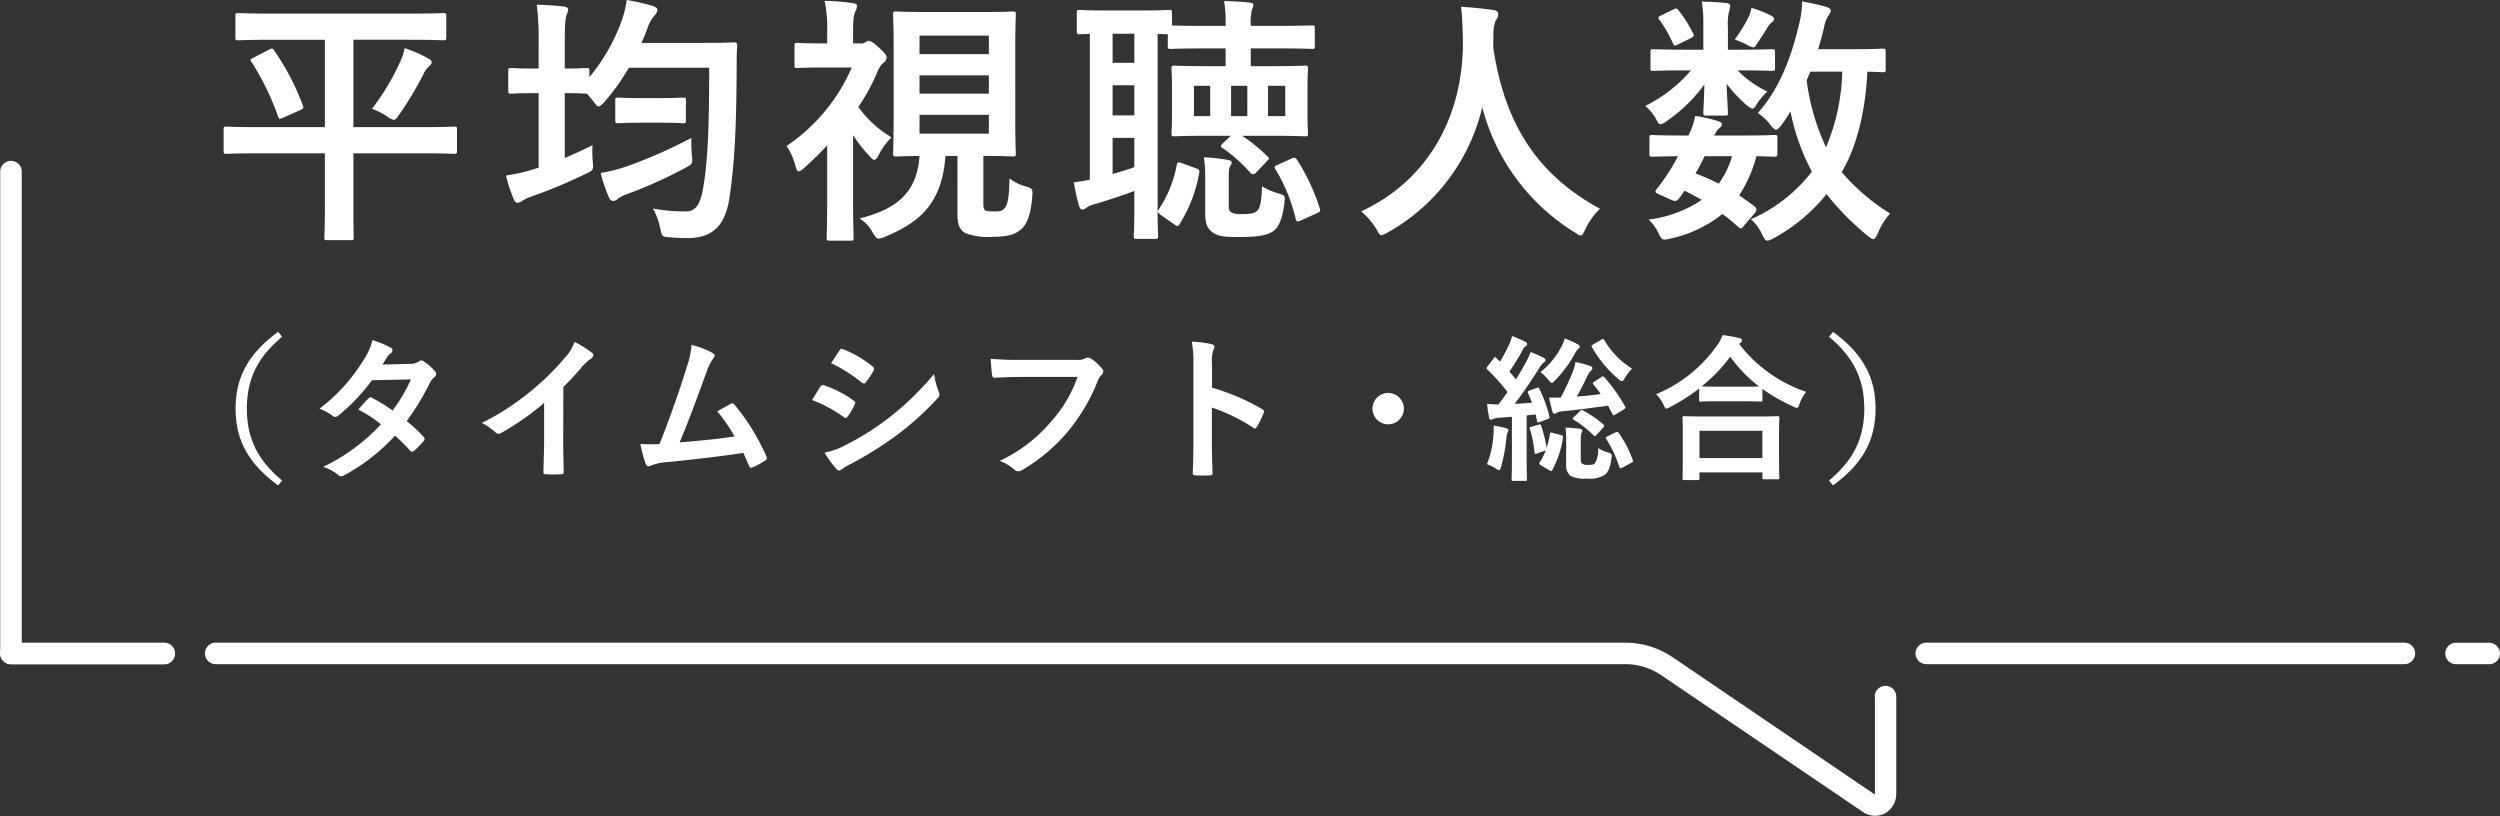
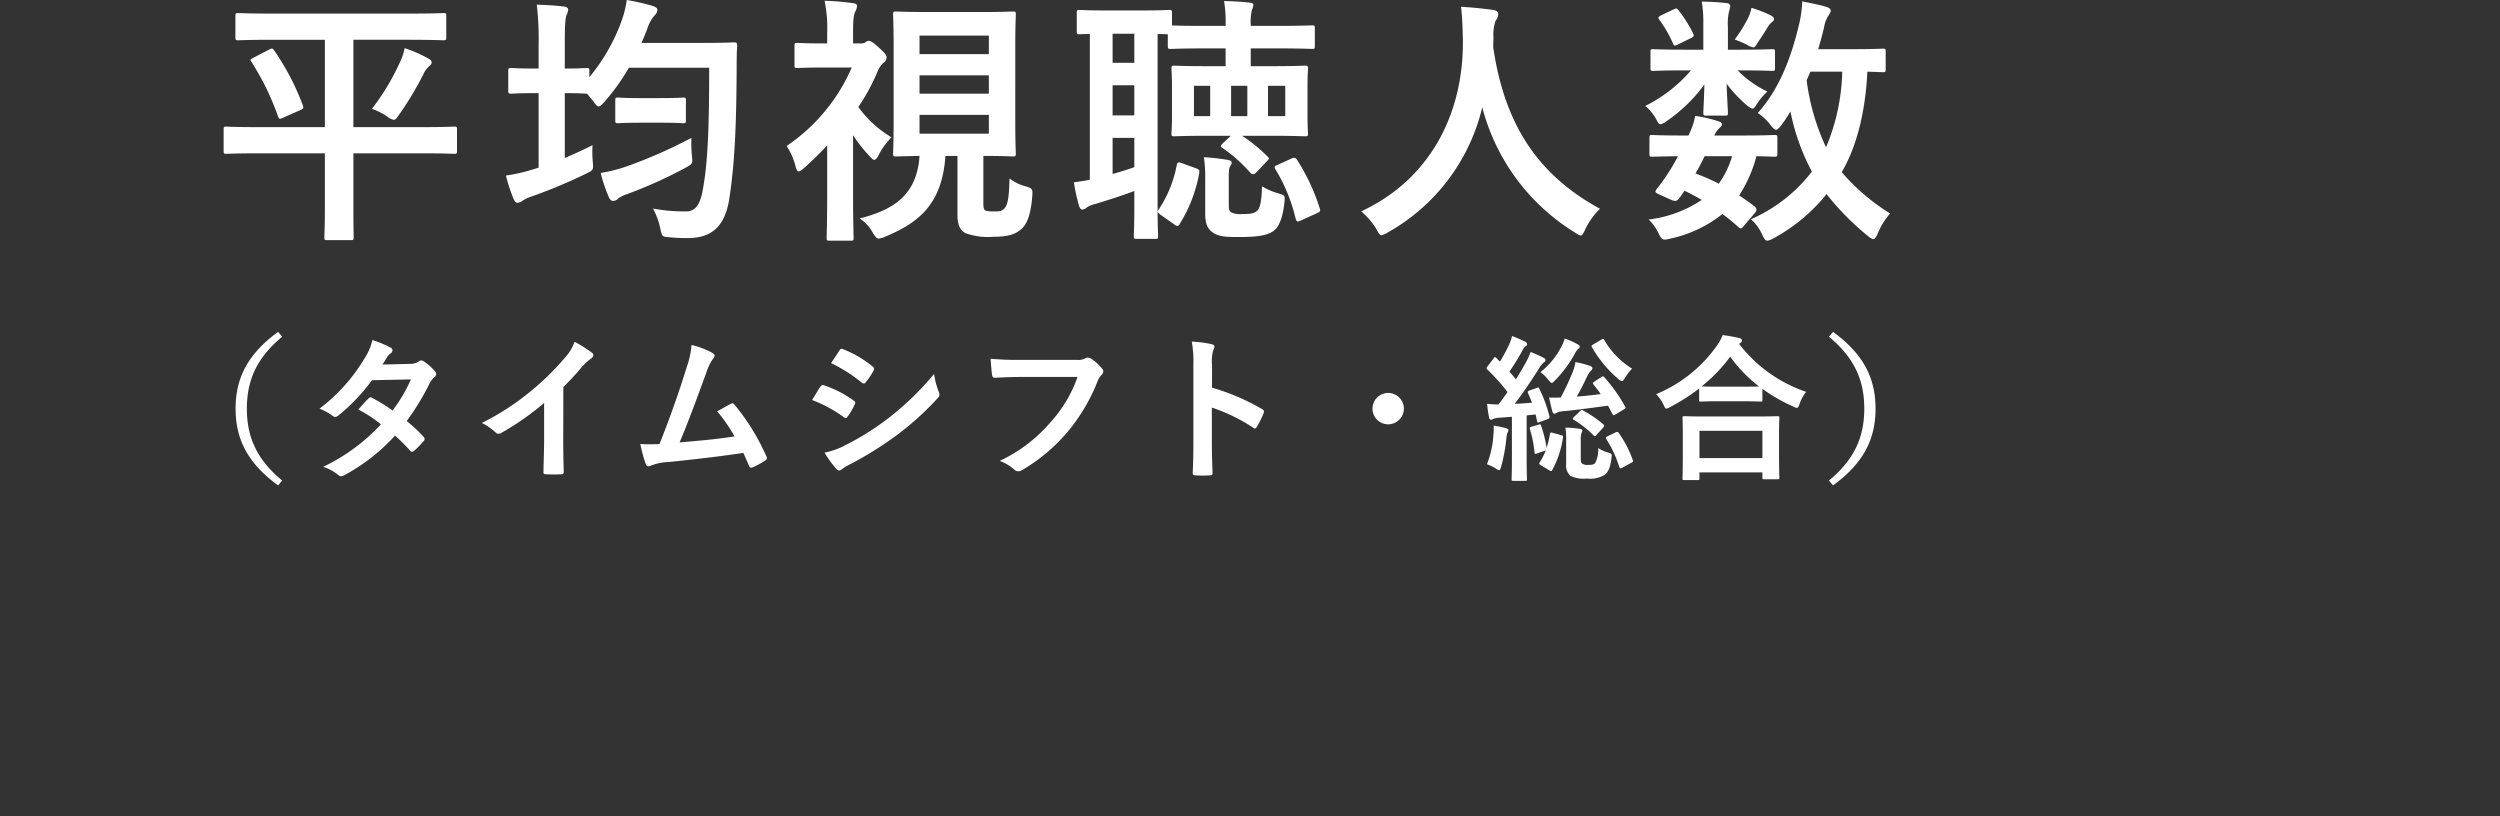
<svg xmlns="http://www.w3.org/2000/svg" width="382.242" height="124.776" viewBox="0 0 382.242 124.776">
  <rect x="0" y="0" width="382.242" height="124.776" fill="#333333" stroke="none" />
  <g id="fuki" transform="translate(-450.967 -96.4)">
    <g id="ダウンロード" transform="translate(451.004 121)">
-       <path id="パス_47767" data-name="パス 47767" d="M26.73,91.264a1.646,1.646,0,0,0-1.647-1.644H1.641A1.645,1.645,0,0,0-.006,91.576,1.7,1.7,0,0,0,1.707,92.94H25.083A1.646,1.646,0,0,0,26.73,91.3" transform="translate(0 -15.959)" fill="#fff" />
-       <path id="パス_47768" data-name="パス 47768" d="M293.341,97.9v14.951L262.453,91.872a13.026,13.026,0,0,0-7.339-2.252H39.647a1.644,1.644,0,1,0,0,3.288H255.114a9.734,9.734,0,0,1,5.486,1.644l30.937,20.975a3.259,3.259,0,0,0,3.418.148,3.409,3.409,0,0,0,1.647-3.008V97.872a1.647,1.647,0,0,0-3.295,0" transform="translate(-6.707 -15.959)" fill="#fff" />
-       <path id="パス_47769" data-name="パス 47769" d="M357.187,92.908H430.28a1.644,1.644,0,1,0,0-3.288h-73.1a1.644,1.644,0,0,0-1.483,2.351h0a1.648,1.648,0,0,0,1.483.929" transform="translate(-62.694 -15.959)" fill="#fff" />
-       <path id="パス_47770" data-name="パス 47770" d="M462.214,90.994A1.712,1.712,0,0,0,460.5,89.63h-4.983a1.644,1.644,0,1,0,0,3.288h5.049a1.645,1.645,0,0,0,1.647-1.923" transform="translate(-80.033 -15.961)" fill="#fff" />
-       <path id="パス_47771" data-name="パス 47771" d="M3.295,75.263V1.644A1.647,1.647,0,0,0,0,1.644V75.263a1.647,1.647,0,0,0,3.295,0" transform="translate(-0.006)" fill="#fff" />
      <rect id="長方形_24300" data-name="長方形 24300" width="382.188" height="100.176" transform="translate(-0.006)" fill="none" />
    </g>
    <path id="パス_47804" data-name="パス 47804" d="M17.64-10.16v8.64c0,2.68-.08,3.92-.08,4.2,0,.4.04.44.44.44h3.64c.36,0,.4-.04.4-.44,0-.24-.04-1.52-.04-4.2v-8.64H32.36c3.56,0,4.76.08,5.04.08.4,0,.44-.04.44-.44V-13.8c0-.4-.04-.44-.44-.44-.28,0-1.48.08-5.04.08H22V-27.52h8.4c3.8,0,5.12.08,5.36.08.4,0,.44-.04.44-.48v-3.2c0-.44-.04-.48-.44-.48-.24,0-1.56.08-5.36.08H9.76c-3.8,0-5.12-.08-5.36-.08-.4,0-.44.04-.44.48v3.2c0,.44.04.48.44.48.24,0,1.56-.08,5.36-.08h7.88v13.36H7.6c-3.52,0-4.76-.08-5-.08-.4,0-.44.04-.44.44v3.28c0,.4.04.44.44.44.24,0,1.48-.08,5-.08Zm7.2-6.8a10.108,10.108,0,0,1,2.36,1.2,2.24,2.24,0,0,0,.96.48c.28,0,.44-.24.84-.8a50.641,50.641,0,0,0,3.68-6.12,3.405,3.405,0,0,1,.92-1.28c.28-.24.36-.4.36-.6s-.12-.36-.48-.56a20.036,20.036,0,0,0-3.64-1.6A9.22,9.22,0,0,1,29.08-24,36.588,36.588,0,0,1,24.84-16.96ZM6.76-24.8c-.52.28-.6.32-.36.64a40.286,40.286,0,0,1,4.08,8.36c.16.44.24.44.76.2l2.72-1.2c.44-.24.44-.32.32-.68a38.5,38.5,0,0,0-4.36-8.36c-.24-.36-.32-.44-.76-.2Zm59.28-2.24c.32-.68.6-1.4.88-2.12a5.941,5.941,0,0,1,1.16-2.12,1.186,1.186,0,0,0,.4-.8c0-.28-.28-.48-.8-.64a36.1,36.1,0,0,0-3.88-.88,16.167,16.167,0,0,1-.84,3.32,28.784,28.784,0,0,1-4.88,8.48v-.96c0-.4-.04-.44-.44-.44-.24,0-1,.08-3.32.08v-3.76c0-2.96.08-3.96.28-4.44a2.258,2.258,0,0,0,.24-.8c0-.24-.24-.44-.64-.48-1.32-.16-2.64-.24-4.16-.28a44.283,44.283,0,0,1,.28,6.08v3.68h-.44c-2.68,0-3.48-.08-3.72-.08-.44,0-.48.04-.48.44v3.04c0,.4.04.44.48.44.24,0,1.04-.08,3.72-.08h.44v11.4l-.8.24a25.52,25.52,0,0,1-4.2.96,25.886,25.886,0,0,0,1.2,3.64c.2.4.36.52.6.52a1.434,1.434,0,0,0,.8-.36,6.154,6.154,0,0,1,1.32-.6,77.314,77.314,0,0,0,8.32-3.48c1.12-.56,1.16-.52,1.04-1.84a17.574,17.574,0,0,1-.04-2.52c-1.44.72-2.84,1.36-4.24,1.96v-9.92c2.32,0,3.08.08,3.32.08h.08l.96,1.16c.4.56.6.8.8.8s.44-.2.84-.64a32.313,32.313,0,0,0,3.8-5.28H76.4c0,8.28-.16,14.24-.96,18.56-.36,2.12-1.04,3.4-2.52,3.4a25.207,25.207,0,0,1-5.12-.44,11.059,11.059,0,0,1,1.12,3.04c.28,1.28.28,1.28,1.44,1.36a26.8,26.8,0,0,0,3,.12c3.6-.08,5.48-1.96,6.12-6.04.8-5.28,1.08-10.84,1.12-20.04,0-1.12,0-2.2.08-3.32,0-.44-.08-.52-.48-.52-.24,0-1.32.08-4.52.08Zm7.64,14.52A72.369,72.369,0,0,1,64-8.24a22.35,22.35,0,0,1-4.2,1.08A25.622,25.622,0,0,0,61.08-3.4c.2.4.4.52.64.52a1.1,1.1,0,0,0,.8-.4,4.866,4.866,0,0,1,1.32-.64A68.7,68.7,0,0,0,72.8-7.96c1.08-.6,1.08-.6.96-1.84A20.6,20.6,0,0,1,73.68-12.52Zm-4.64-2.32c2.4,0,3.12.08,3.36.08.4,0,.44-.04.44-.44v-3.04c0-.4-.04-.44-.44-.44-.24,0-.96.08-3.36.08H65.8c-2.36,0-3.08-.08-3.32-.08-.4,0-.44.04-.44.44v3.04c0,.4.04.44.44.44.24,0,.96-.08,3.32-.08Zm49.28,5.08c3.12,0,4.24.08,4.52.08.4,0,.44-.04.44-.44,0-.24-.08-1.72-.08-4.88V-26.48c0-3.16.08-4.64.08-4.88,0-.44-.04-.48-.44-.48-.28,0-1.48.08-5,.08h-7.92c-3.52,0-4.76-.08-4.96-.08-.4,0-.44.04-.44.48,0,.24.08,1.72.08,4.88V-15c0,3.16-.08,4.6-.08,4.88,0,.4.04.44.44.44.16,0,1.16-.04,3.6-.08-.4,5.88-3.8,8.2-9.16,9.56a5.881,5.881,0,0,1,2.04,2.24c.4.6.56.84.88.84a3.327,3.327,0,0,0,.96-.28C108.12.56,112-2.08,112.52-9.76h1.84V-.68c0,1.4.4,2.28,1.2,2.72a10.1,10.1,0,0,0,4.32.56c2.32,0,3.36-.4,4.28-1.2.88-.8,1.44-2.32,1.64-5.04.08-1.04,0-1.16-.92-1.44a6.784,6.784,0,0,1-2.56-1.24c-.08,3.04-.28,4.08-.8,4.6-.44.44-.76.44-1.44.44a5.9,5.9,0,0,1-1.32-.08c-.4-.16-.44-.44-.44-1.28Zm.84-3.4h-10.6v-2.88h10.6Zm0-15v2.84h-10.6v-2.84Zm-10.6,8.88v-2.8h10.6v2.8ZM98.4-26.96v-1.8c0-2.04.12-2.64.36-3.12a1.875,1.875,0,0,0,.24-.84c0-.2-.24-.36-.64-.4a37.74,37.74,0,0,0-4.32-.36,19.879,19.879,0,0,1,.4,4.88v1.64H94c-2.92,0-3.88-.08-4.12-.08-.4,0-.44.04-.44.44v2.96c0,.4.04.44.44.44.24,0,1.2-.08,4.12-.08h4.2a27.849,27.849,0,0,1-9.96,12,10.326,10.326,0,0,1,1.4,3.24c.12.4.24.64.44.64s.48-.2.88-.56c1.2-1.08,2.36-2.2,3.48-3.4v8.2c0,2.96-.08,5.68-.08,5.92,0,.4.04.44.48.44H98c.44,0,.48-.04.48-.44,0-.2-.08-2.96-.08-5.92v-9.76A23.3,23.3,0,0,0,101-9.64c.28.32.48.48.64.48.2,0,.36-.2.56-.52a10.544,10.544,0,0,1,2.08-2.92,16.976,16.976,0,0,1-5.08-4.64,30.532,30.532,0,0,0,2.88-5.28,3.837,3.837,0,0,1,.96-1.48.965.965,0,0,0,.48-.88c0-.28-.2-.52-1.08-1.36-.96-.88-1.36-1.12-1.68-1.12a.912.912,0,0,0-.48.24,1.264,1.264,0,0,1-.76.16Zm56.96.76v2.72h-2.64c-3.68,0-4.92-.08-5.2-.08-.4,0-.44.04-.44.48,0,.24.08.92.08,2.64v4.56c0,1.76-.08,2.44-.08,2.64,0,.44.04.48.44.48.28,0,1.52-.08,5.2-.08h3.44l-1.2,1.12c-.2.2-.32.36-.32.48s.12.2.32.32a22.721,22.721,0,0,1,4.2,3.76.637.637,0,0,0,.4.2c.16,0,.32-.12.56-.36L161.72-9c.36-.36.32-.4.04-.68a24.783,24.783,0,0,0-3.88-3.16h4.4c3.64,0,4.96.08,5.2.08.44,0,.48-.04.48-.48,0-.2-.08-.88-.08-2.64v-4.56c0-1.72.08-2.4.08-2.64,0-.44-.04-.48-.48-.48-.24,0-1.56.08-5.2.08H159.2V-26.2h4c3.8,0,5.12.08,5.36.08.4,0,.44-.04.44-.44v-2.72c0-.4-.04-.44-.44-.44-.24,0-1.56.08-5.36.08h-4v-.16a7.712,7.712,0,0,1,.2-2.36,1.623,1.623,0,0,0,.2-.68c0-.24-.2-.32-.56-.36-1.44-.16-2.4-.2-3.92-.24a18.813,18.813,0,0,1,.24,3.64v.16h-3.04c-3.36,0-4.72-.04-5.16-.08V-31.6c0-.44-.04-.48-.48-.48-.24,0-1.2.08-4.2.08H137.2c-3,0-3.96-.08-4.16-.08-.4,0-.44.04-.44.48v2.76c0,.44.04.48.44.48.12,0,.56-.04,1.56-.04V-6.12c-.8.16-1.56.28-2.44.4a30.556,30.556,0,0,0,.8,3.64c.12.32.28.52.48.52a.944.944,0,0,0,.64-.28,3.519,3.519,0,0,1,1.32-.56c2.08-.64,4.12-1.28,6-2v2.68c0,2.72-.08,3.96-.08,4.24,0,.36.04.4.44.4h2.84c.4,0,.44-.04.44-.4,0-.24-.08-1.52-.08-4.24V-28.4c.84,0,1.32.04,1.56.04v1.8c0,.4.04.44.48.44.24,0,1.56-.08,5.32-.08ZM141.4-8.04c-1.12.4-2.16.72-3.32,1.04v-5.52h3.32Zm-3.32-7.92v-4.6h3.32v4.6Zm0-8.04v-4.44h3.32V-24Zm26.4,8.16h-2.64v-4.64h2.64Zm-13.96,0v-4.64H153v4.64Zm8.16,0H156.2v-4.64h2.48ZM152.24-.96c0,1.84.48,2.4,1.16,2.92.92.6,1.84.68,3.84.68,2.64,0,4.28-.16,5.32-.84.92-.6,1.52-1.96,1.8-4.48.08-1.04.08-1.04-.96-1.36a9.738,9.738,0,0,1-2.48-1.08c-.04,2.16-.28,3.44-.8,3.8-.48.36-.88.44-2.16.44a3.493,3.493,0,0,1-1.64-.2c-.36-.2-.48-.32-.48-1.32V-6.28c0-1.32.04-1.68.28-2a.7.7,0,0,0,.16-.48c0-.2-.2-.32-.64-.4a31.934,31.934,0,0,0-3.6-.4,20.321,20.321,0,0,1,.2,3.28ZM163.32-8.4c-.48.2-.6.32-.32.72a26.194,26.194,0,0,1,3.08,7.56c.12.4.24.48.76.24L169.32-1c.52-.24.56-.36.44-.72a30.848,30.848,0,0,0-3.48-7.44.559.559,0,0,0-.84-.2ZM147.52.72a.88.88,0,0,0,.48.24q.18,0,.36-.36a21.739,21.739,0,0,0,2.96-7.72c.08-.48,0-.56-.52-.76l-2.2-.8c-.56-.2-.64-.04-.72.36a18.256,18.256,0,0,1-2.76,6.76c-.2.28-.2.4.24.76Zm65.08-2.4c-9.56-5.2-14.6-12.96-16.32-24.68,0-.48,0-.96.04-1.44a6.533,6.533,0,0,1,.32-2.64,1.721,1.721,0,0,0,.4-1c0-.32-.24-.56-.76-.64-1.44-.2-3.36-.4-4.92-.48.2,1.76.24,3.44.28,5.2.08,11.2-5.04,21.2-15.56,26.08A10.994,10.994,0,0,1,178.4,1.4c.36.68.52.96.8.96a2.572,2.572,0,0,0,.92-.4A29.831,29.831,0,0,0,194.6-17.2,31.879,31.879,0,0,0,208.72,1.92c.48.32.72.48.92.48.28,0,.4-.28.72-.96A10.876,10.876,0,0,1,212.6-1.68Zm43.68-24.04c0-.4-.04-.44-.44-.44-.24,0-1.36.08-4.72.08h-5.16c.32-1.12.64-2.2.88-3.24a5.292,5.292,0,0,1,.6-1.76c.24-.36.44-.6.44-.88s-.2-.44-.72-.6c-.88-.28-2.52-.6-3.64-.84a17.236,17.236,0,0,1-.44,3.36c-1.12,4.76-2.88,9.88-6.36,13.72a7.577,7.577,0,0,1,1.96,1.84c.36.48.6.72.84.72.2,0,.4-.2.76-.64a20.268,20.268,0,0,0,1.44-2.16A33.1,33.1,0,0,0,245-7.36a23.808,23.808,0,0,1-9.32,7.28,6.81,6.81,0,0,1,1.72,2.36c.32.64.48.92.8.92a2.783,2.783,0,0,0,1-.4,26.715,26.715,0,0,0,8.04-6.72,41.062,41.062,0,0,0,6.32,6.4c.4.32.64.48.84.48.24,0,.4-.28.68-.88a10.417,10.417,0,0,1,1.88-3.04,31.8,31.8,0,0,1-7.4-6.32c2.36-4,3.64-9.44,3.92-15.36,1.52.04,2.2.08,2.36.08.4,0,.44-.04.44-.44Zm-6.64,3.08a31.483,31.483,0,0,1-2.48,11.56,34.316,34.316,0,0,1-2.96-10.24l.56-1.32ZM236.28-1.04a.86.86,0,0,0,.24-.52.763.763,0,0,0-.28-.48c-.8-.6-1.56-1.16-2.36-1.68a20.745,20.745,0,0,0,2.64-6c1.76.04,2.52.08,2.72.08.4,0,.48-.04.48-.44v-2.44c0-.4-.04-.44-.48-.44-.24,0-1.44.08-5,.08h-4.16a3.607,3.607,0,0,1,.8-1.16c.24-.2.36-.32.36-.56,0-.2-.16-.32-.48-.44a20.909,20.909,0,0,0-3.6-.84,11.194,11.194,0,0,1-1.04,3h-.56c-3.92,0-4.8-.08-5-.08-.32,0-.4.04-.4.44v2.44c0,.4.04.44.4.44.2,0,1.28-.04,3.96-.08a26.507,26.507,0,0,1-1.56,2.68,25.178,25.178,0,0,1-1.68,2.32,1.163,1.163,0,0,0-.2.4c0,.16.2.28.64.48l1.68.76c.88.4,1.04.16,1.52-.48l.6-.88c.92.44,1.8.92,2.64,1.4a18.43,18.43,0,0,1-8.12,3A7.179,7.179,0,0,1,221.52,2c.56,1.16.68,1.16,1.84.88a19.159,19.159,0,0,0,7.96-3.76,28.1,28.1,0,0,1,2.44,2c.16.12.24.2.36.2s.28-.12.52-.44ZM232.8-9.72a13.683,13.683,0,0,1-2.04,4.2,31.881,31.881,0,0,0-3.56-1.56c.44-.72.92-1.64,1.4-2.64ZM232.16-26v-3.4a8.4,8.4,0,0,1,.16-2.4,6.968,6.968,0,0,0,.2-.88.521.521,0,0,0-.52-.44c-1.36-.16-2.4-.2-3.84-.24a19.286,19.286,0,0,1,.24,3.48V-26h-2.72c-3.52,0-4.72-.08-4.96-.08-.36,0-.4.04-.4.48v2.4c0,.4.04.44.4.44.24,0,1.44-.08,4.96-.08h.84a22.364,22.364,0,0,1-7,5.44,6.831,6.831,0,0,1,1.72,2.12c.24.44.36.68.6.68a2.1,2.1,0,0,0,1-.52,23.586,23.586,0,0,0,5.72-5.56c-.04,2.4-.16,3.8-.16,4.32,0,.4.04.44.44.44h2.88c.4,0,.44-.04.44-.44,0-.52-.12-2.04-.2-4.44a20.976,20.976,0,0,0,2.88,3.12c.56.48.88.68,1.08.68s.32-.16.48-.4a9.53,9.53,0,0,1,1.8-2.2,15.9,15.9,0,0,1-4.56-3.24h.28c3.52,0,4.72.08,4.96.08.44,0,.48-.04.48-.44v-2.4c0-.44-.04-.48-.48-.48-.24,0-1.44.08-4.96.08Zm1.04-1.56c.56.2,1.2.48,1.8.76a2.991,2.991,0,0,0,1.04.44c.24,0,.36-.2.64-.68.6-.84,1.16-1.76,1.56-2.4a2.545,2.545,0,0,1,.64-.76c.24-.2.32-.28.32-.56,0-.16-.2-.32-.48-.48a18.3,18.3,0,0,0-2.96-1.16,6.134,6.134,0,0,1-.56,1.64A21.963,21.963,0,0,1,233.2-27.56Zm-11.28-3.68c-.48.24-.48.36-.2.72a19.21,19.21,0,0,1,2.04,3.56c.16.4.32.4.76.16l2.04-1c.4-.2.44-.36.28-.68a19.318,19.318,0,0,0-2.24-3.56c-.24-.32-.36-.32-.76-.12Z" transform="translate(483 130)" fill="#fff" />
    <path id="パス_47805" data-name="パス 47805" d="M22.488-20.856c-4.608,3.36-6.5,7.008-6.5,11.736s1.9,8.376,6.5,11.736l.624-.744c-3.984-3.288-5.4-6.768-5.4-10.992s1.416-7.7,5.4-10.992Zm15.96,4.992c.408-.624.552-.864.744-1.2a2.006,2.006,0,0,1,.5-.5.649.649,0,0,0,.288-.48.421.421,0,0,0-.264-.384,15.115,15.115,0,0,0-2.808-1.176,8.853,8.853,0,0,1-1.3,2.952A26.776,26.776,0,0,1,28.824-9.12a10,10,0,0,1,2.016,1.1.55.55,0,0,0,.384.168.86.86,0,0,0,.48-.216,28.982,28.982,0,0,0,5.136-5.4l5.952-.12a23.138,23.138,0,0,1-2.808,4.752,24.065,24.065,0,0,0-3.1-1.92.623.623,0,0,0-.24-.1.453.453,0,0,0-.312.168c-.552.5-1.056,1.128-1.584,1.7A20.063,20.063,0,0,1,38.208-6.72a29.1,29.1,0,0,1-8.832,6.5,6.819,6.819,0,0,1,2.28,1.224.72.72,0,0,0,.456.216,1.306,1.306,0,0,0,.6-.216,29.248,29.248,0,0,0,7.656-6A26.6,26.6,0,0,1,42.7-2.664a.417.417,0,0,0,.264.144.5.5,0,0,0,.288-.12,14.752,14.752,0,0,0,1.488-1.512.465.465,0,0,0,.144-.312.474.474,0,0,0-.144-.336,21.336,21.336,0,0,0-2.592-2.424,37.46,37.46,0,0,0,3.528-5.808,3.01,3.01,0,0,1,.72-.912.614.614,0,0,0,.264-.456.586.586,0,0,0-.192-.432A7.775,7.775,0,0,0,44.832-16.3a.826.826,0,0,0-.432-.192.7.7,0,0,0-.408.168,2.348,2.348,0,0,1-1.32.36ZM66.1-12.432A37.989,37.989,0,0,0,68.9-15.456a7.907,7.907,0,0,1,1.44-1.32.687.687,0,0,0,.336-.528.424.424,0,0,0-.192-.36,21.352,21.352,0,0,0-2.664-1.68,6.956,6.956,0,0,1-1.512,2.472A38.939,38.939,0,0,1,61.2-11.856a38.527,38.527,0,0,1-7.56,4.92A8.983,8.983,0,0,1,55.7-5.52a.669.669,0,0,0,.5.24.677.677,0,0,0,.36-.1,41.52,41.52,0,0,0,6.6-4.608v5.592c0,1.632-.072,3.192-.1,4.92-.024.288.072.384.336.384a20.018,20.018,0,0,0,2.4,0c.264,0,.384-.1.36-.408-.048-1.92-.072-3.336-.072-4.992ZM85.7-18.864a12.8,12.8,0,0,1-.7,3.288c-1.248,4.032-2.5,7.584-4.2,11.88-.96.024-1.968.048-2.928-.024a22.36,22.36,0,0,0,.84,3.1c.12.336.384.384.7.24A8.081,8.081,0,0,1,82.224-.96c3.912-.408,7.56-.816,11.4-1.392.288.624.552,1.248.84,1.92.072.216.192.336.336.336a.639.639,0,0,0,.288-.072,12.086,12.086,0,0,0,1.824-.984c.216-.12.312-.264.312-.408a.581.581,0,0,0-.1-.312A33.75,33.75,0,0,0,92.28-9.72c-.168-.192-.312-.288-.576-.144-.672.36-1.368.768-2.088,1.152a23.924,23.924,0,0,1,2.664,3.84c-2.688.408-4.7.6-8.4.912,1.512-3.6,2.784-7.128,4.128-10.8a7.712,7.712,0,0,1,.984-1.992.806.806,0,0,0,.24-.48c0-.144-.12-.264-.288-.384A13.031,13.031,0,0,0,85.7-18.864Zm18.432,8.424a21.044,21.044,0,0,1,4.848,2.616.464.464,0,0,0,.288.144c.1,0,.192-.1.312-.24a9.772,9.772,0,0,0,1.056-1.824.712.712,0,0,0,.1-.264c0-.144-.1-.24-.264-.36a16.656,16.656,0,0,0-4.608-2.352c-.216-.048-.336.072-.456.24C105.12-12.1,104.736-11.4,104.136-10.44Zm2.9-5.64a23.211,23.211,0,0,1,4.656,2.952.618.618,0,0,0,.36.168.267.267,0,0,0,.24-.144,10.273,10.273,0,0,0,1.224-1.8.581.581,0,0,0,.1-.312.38.38,0,0,0-.192-.312,16.316,16.316,0,0,0-4.512-2.664c-.288-.144-.432-.1-.6.192C107.9-17.376,107.448-16.7,107.04-16.08ZM106.032-2.4A15.157,15.157,0,0,0,107.808.048a.618.618,0,0,0,.48.288.532.532,0,0,0,.384-.192,7.886,7.886,0,0,1,1.392-.816,55.719,55.719,0,0,0,7.176-4.512,44.713,44.713,0,0,0,6.1-5.544.746.746,0,0,0,.264-.552,1.174,1.174,0,0,0-.12-.456,11.986,11.986,0,0,1-.7-2.688,43.674,43.674,0,0,1-6.912,6.7A40.2,40.2,0,0,1,109.3-3.576,11.1,11.1,0,0,1,106.032-2.4ZM144.72-13.968a20.2,20.2,0,0,1-4.056,6.84,23.2,23.2,0,0,1-7.848,6,7.136,7.136,0,0,1,2.232,1.32.842.842,0,0,0,.6.264A1.161,1.161,0,0,0,136.3.24a26.913,26.913,0,0,0,6.816-5.712,28.263,28.263,0,0,0,4.656-7.8,2.889,2.889,0,0,1,.552-.936.819.819,0,0,0,.336-.6.6.6,0,0,0-.168-.408,7.386,7.386,0,0,0-1.752-1.584,1.174,1.174,0,0,0-.456-.12.677.677,0,0,0-.36.1,2.3,2.3,0,0,1-1.32.24h-8.568a42,42,0,0,1-4.608-.168c.048.7.144,1.944.216,2.424.048.336.144.5.456.48,1.032-.048,2.4-.12,3.96-.12Zm20.568-1.8a6.25,6.25,0,0,1,.168-2.256,1.263,1.263,0,0,0,.192-.552c0-.192-.12-.336-.456-.408a17.715,17.715,0,0,0-3-.384,18.313,18.313,0,0,1,.24,3.552V-4.008c0,1.536-.024,2.952-.1,4.728,0,.288.12.36.456.36a15.86,15.86,0,0,0,2.136,0c.336,0,.456-.072.432-.36-.048-1.728-.1-3.144-.1-4.7v-5.3a26.581,26.581,0,0,1,6.312,3.072.368.368,0,0,0,.264.12c.12,0,.216-.1.312-.264a14.106,14.106,0,0,0,1.032-2.088c.12-.312,0-.48-.264-.624a33.853,33.853,0,0,0-7.632-3.264Zm26.928,4.248a2.407,2.407,0,0,0-2.4,2.4,2.407,2.407,0,0,0,2.4,2.4,2.407,2.407,0,0,0,2.4-2.4A2.407,2.407,0,0,0,192.216-11.52ZM213.84-11.9c-.288.1-.336.192-.24.408.216.48.408.96.6,1.464-.888.072-1.776.144-2.64.168,1.152-1.488,2.424-3.36,3.7-5.376a3.135,3.135,0,0,1,.744-.936c.192-.12.264-.216.264-.384,0-.144-.072-.216-.288-.336a16.692,16.692,0,0,0-1.992-.888,10.716,10.716,0,0,1-.672,1.512c-.5.888-1.008,1.776-1.56,2.664l-1.008-1.176a36.877,36.877,0,0,0,2.04-3.312,1.306,1.306,0,0,1,.456-.576.37.37,0,0,0,.216-.312c0-.144-.072-.264-.312-.384-.6-.288-1.3-.6-1.992-.864a6.633,6.633,0,0,1-.432,1.272,24.911,24.911,0,0,1-1.416,2.64c-.192-.168-.36-.36-.552-.552-.168-.192-.24-.168-.432.072l-.888,1.176c-.1.144-.168.216-.168.312a.325.325,0,0,0,.12.216,29.622,29.622,0,0,1,3.072,3.432c-.432.648-.888,1.272-1.392,1.9a14.7,14.7,0,0,1-1.728-.1,19.869,19.869,0,0,0,.288,2.04c.048.24.12.384.288.384a.677.677,0,0,0,.36-.1,2.478,2.478,0,0,1,.912-.192l1.944-.144v6.384c0,2.208-.048,3-.048,3.144,0,.24.024.264.264.264h1.824c.24,0,.264-.024.264-.264,0-.12-.048-.936-.048-3.144v-6.6l1.368-.144.216.984c.048.288.1.288.432.168l1.176-.432c.288-.1.336-.192.288-.432a20.511,20.511,0,0,0-1.536-4.2c-.1-.24-.12-.24-.384-.144Zm9.888-1.344c-.24.168-.288.216-.144.408.384.48.768.96,1.128,1.488-1.224.168-2.376.288-3.672.384.6-1.008,1.272-2.376,1.584-3.072a3.739,3.739,0,0,1,.6-.888c.144-.144.216-.216.216-.36,0-.192-.12-.288-.384-.384a17.968,17.968,0,0,0-2.208-.576,6.745,6.745,0,0,1-.456,1.608,37.43,37.43,0,0,1-1.8,3.816c-.576.024-1.128.024-1.776,0,.144.7.336,1.464.48,2.064.072.264.168.408.312.408a.815.815,0,0,0,.432-.168,2.912,2.912,0,0,1,1.032-.216c2.184-.216,4.392-.528,6.768-.84l.648,1.248c.072.144.12.216.216.216a.6.6,0,0,0,.264-.12l1.3-.792c.264-.168.288-.216.168-.432a24.783,24.783,0,0,0-3.168-4.464c-.1-.1-.144-.144-.216-.144a.6.6,0,0,0-.264.12Zm-4.3,12.576a2.15,2.15,0,0,0,.648,1.824,4.692,4.692,0,0,0,2.52.408,4.214,4.214,0,0,0,2.736-.576c.5-.408.84-1.008,1.032-2.568.072-.648.048-.648-.552-.84a5.294,5.294,0,0,1-1.488-.672,4.419,4.419,0,0,1-.456,2.28c-.264.312-.648.288-1.1.288A1.333,1.333,0,0,1,221.9-.7c-.216-.144-.24-.384-.24-.816v-2.9a2.7,2.7,0,0,1,.144-1.056.681.681,0,0,0,.1-.312c0-.1-.1-.192-.336-.24a15.338,15.338,0,0,0-2.256-.192,9.23,9.23,0,0,1,.12,1.56Zm-5.3-5.688c-.288.1-.312.144-.24.384a17.624,17.624,0,0,1,.7,3.528c.024.264.072.288.408.168l1.3-.456a9.253,9.253,0,0,1-.912,1.824c-.12.192-.12.264.192.456l1.248.744c.288.168.384.192.48-.024a15.052,15.052,0,0,0,1.632-4.92c.048-.264.024-.336-.24-.408l-1.32-.36c-.312-.1-.384-.048-.432.216a18.939,18.939,0,0,1-.5,2.088,20.51,20.51,0,0,0-.84-3.384c-.1-.24-.12-.264-.408-.168Zm5.088-13.488a7.3,7.3,0,0,1-.672,1.536,11.74,11.74,0,0,1-3.048,3.6,5.856,5.856,0,0,1,1.176,1.152c.264.336.408.5.552.5.12,0,.24-.12.48-.36a18.557,18.557,0,0,0,3.024-4.056,2.6,2.6,0,0,1,.552-.792.36.36,0,0,0,.216-.36c0-.12-.048-.168-.264-.312A14.2,14.2,0,0,0,219.216-19.848Zm4.344.912c-.288.168-.312.24-.168.456a18.526,18.526,0,0,0,4.008,4.824c.264.216.432.312.552.312.144,0,.264-.144.48-.5a6.66,6.66,0,0,1,1.08-1.392,12.5,12.5,0,0,1-4.248-4.368c-.12-.192-.192-.24-.456-.072ZM207.312-.624a8.2,8.2,0,0,1,1.32.624,1.491,1.491,0,0,0,.552.288c.144,0,.192-.192.312-.576a25.225,25.225,0,0,0,.792-4.32,3.11,3.11,0,0,1,.192-.888.5.5,0,0,0,.12-.36c0-.1-.12-.192-.408-.288a18.446,18.446,0,0,0-1.848-.384,10.723,10.723,0,0,1-.048,1.536A14.068,14.068,0,0,1,207.312-.624ZM225.768-4.9c-.288.144-.336.24-.192.456a17.581,17.581,0,0,1,1.968,4.224c.1.264.216.264.48.12l1.32-.72c.312-.144.36-.216.264-.456A16.825,16.825,0,0,0,227.472-5.4c-.144-.192-.216-.192-.48-.1Zm-5.16-2.928c-.12.12-.168.192-.168.264s.1.12.216.192a15.235,15.235,0,0,1,2.952,2.328c.168.192.24.192.5-.1l.96-1.056a.617.617,0,0,0,.168-.288.411.411,0,0,0-.192-.288,17.687,17.687,0,0,0-3.024-2.064c-.216-.12-.264-.12-.48.1ZM239.52,1.8c.264,0,.288-.024.288-.264V.624h9.624v.792c0,.24.024.264.264.264h2.04c.264,0,.288-.024.288-.264,0-.12-.048-.768-.048-4.224V-5.16c0-1.7.048-2.4.048-2.544,0-.24-.024-.264-.288-.264-.144,0-.984.048-3.288.048h-7.68c-2.3,0-3.144-.048-3.288-.048-.24,0-.264.024-.264.264,0,.144.048.84.048,2.9v2.064c0,3.48-.048,4.128-.048,4.272,0,.24.024.264.264.264Zm.288-7.536h9.624V-1.56h-9.624Zm-.048-4.728c0,.24.024.264.264.264.168,0,.792-.048,2.712-.048h3.72c1.92,0,2.568.048,2.712.048.24,0,.264-.024.264-.264v-1.68a26.137,26.137,0,0,0,4.68,2.688,1.438,1.438,0,0,0,.576.216c.192,0,.288-.168.432-.624a6.381,6.381,0,0,1,1.008-1.824,21.657,21.657,0,0,1-10.248-7.32.647.647,0,0,1,.192-.168.409.409,0,0,0,.24-.36c0-.216-.144-.288-.432-.384-.7-.168-1.584-.312-2.52-.456a7.509,7.509,0,0,1-.936,1.7,21.369,21.369,0,0,1-9.24,7.344,5.817,5.817,0,0,1,1.128,1.608c.192.432.288.6.456.6a1.741,1.741,0,0,0,.552-.24,29.6,29.6,0,0,0,4.44-2.832Zm2.976-2.016c-1.632,0-2.3-.024-2.592-.048a23.725,23.725,0,0,0,4.368-4.536,21.464,21.464,0,0,0,4.416,4.56c-.336,0-1.056.024-2.472.024Zm16.872-7.632c3.984,3.288,5.4,6.768,5.4,10.992s-1.416,7.7-5.4,10.992l.624.744c4.608-3.36,6.5-7.008,6.5-11.736s-1.9-8.376-6.5-11.736Z" transform="translate(471 168)" fill="#fff" />
  </g>
</svg>